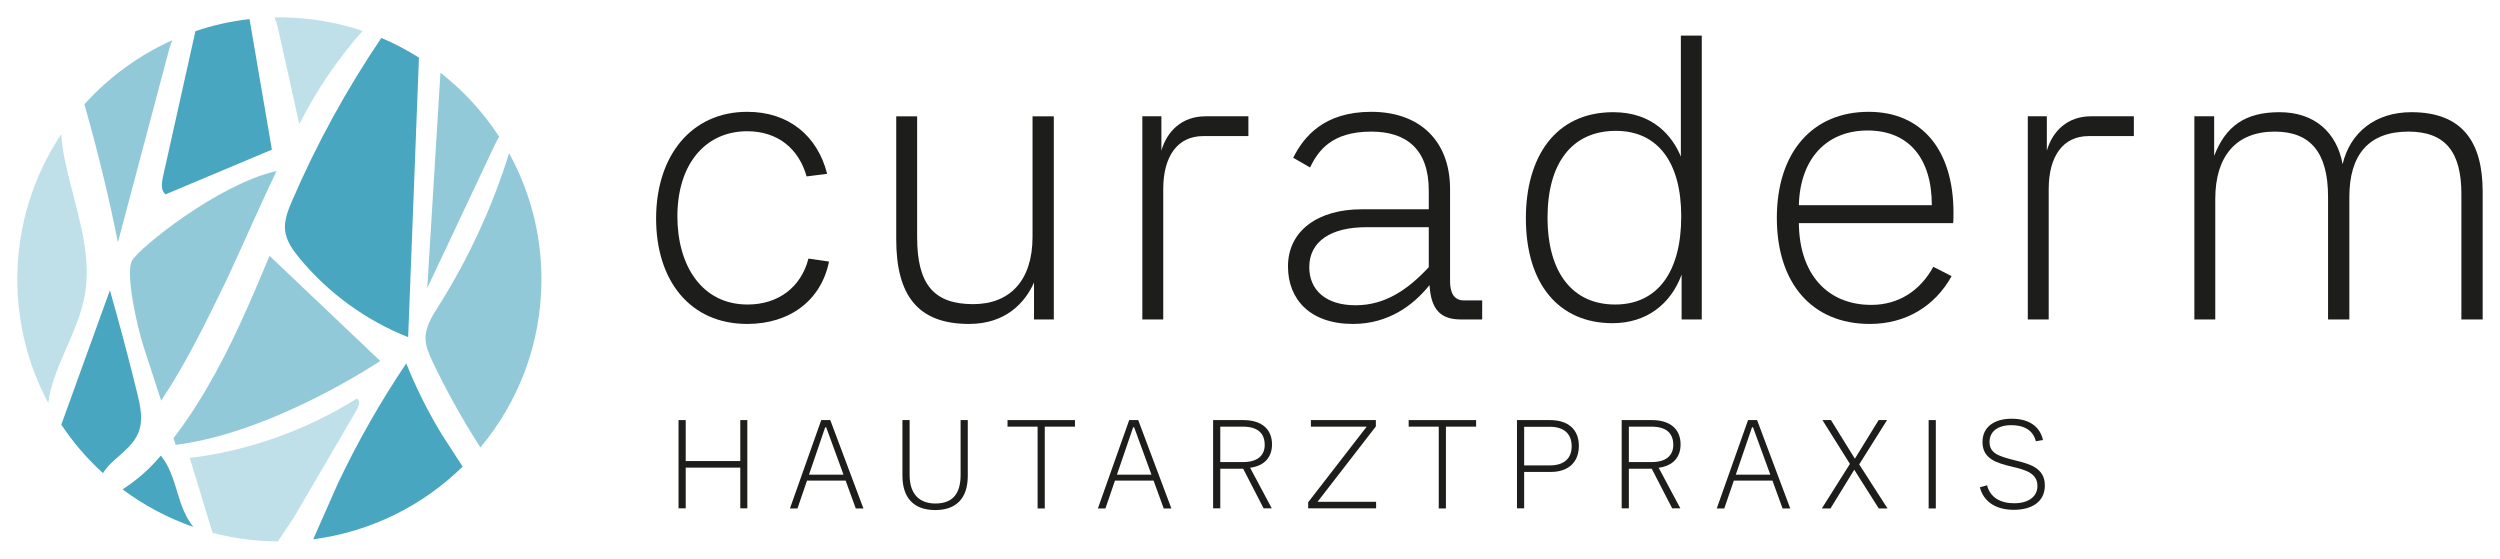
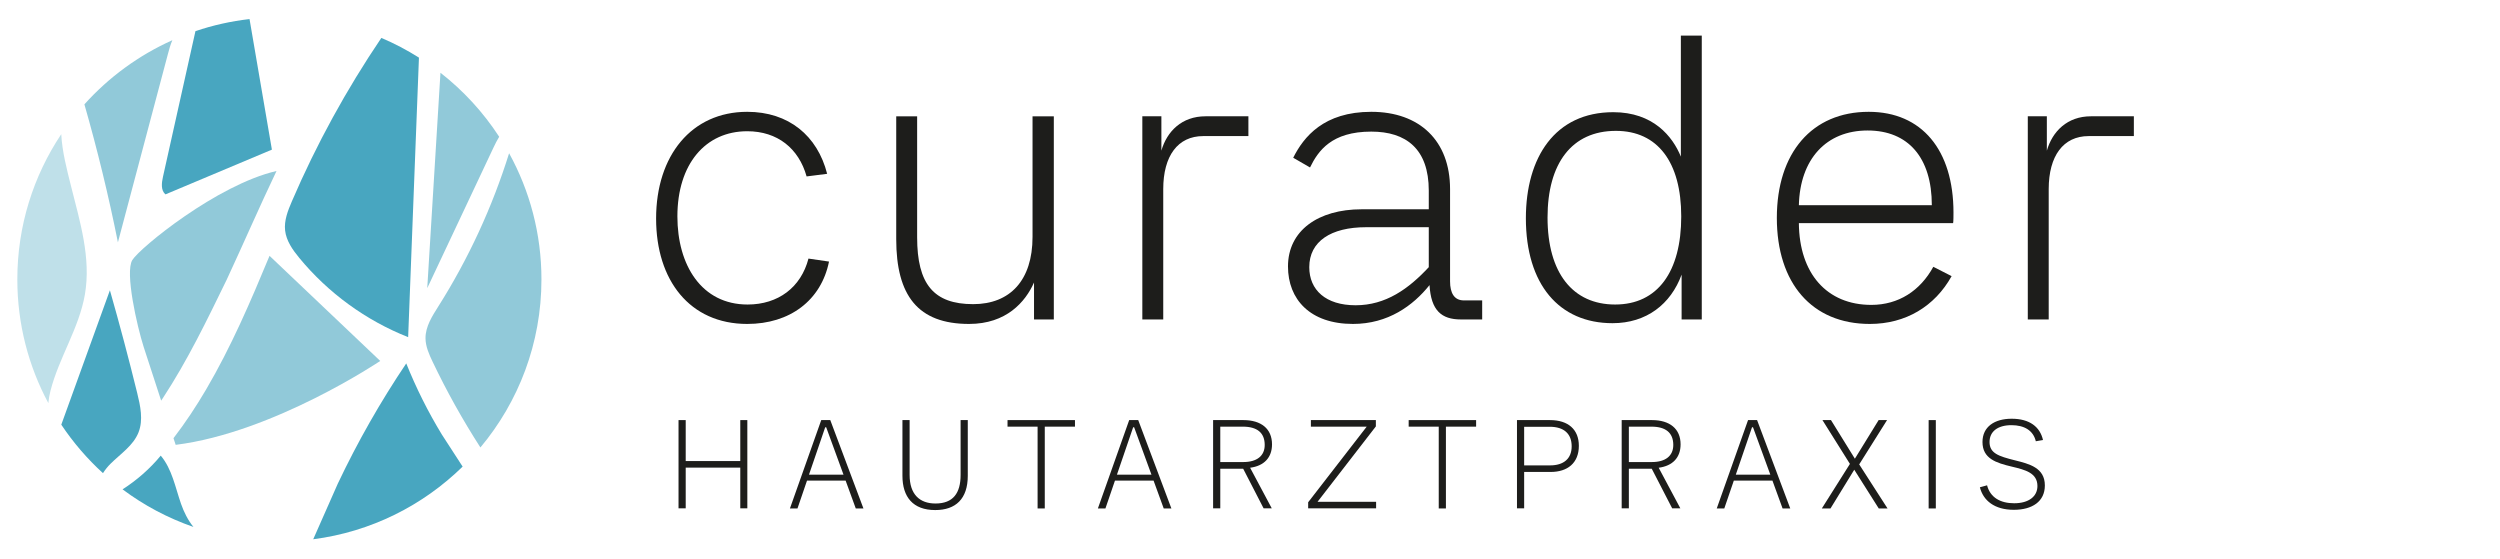
<svg xmlns="http://www.w3.org/2000/svg" id="Ebene_1" version="1.1" viewBox="0 0 767.528 171.534">
  &lt;!-- Generator: Adobe Illustrator 29.2.0, SVG Export Plug-In . SVG Version: 2.1.0 Build 108)  --&gt;
  <g>
    <path d="M128.62,17.69c-3.663-2.31-7.512-4.349-11.542-6.052-10.691,15.811-19.918,32.612-27.457,50.146-1.228,2.856-2.437,5.887-2.09,8.977.358,3.189,2.321,5.951,4.36,8.429,8.85,10.75,20.465,19.204,33.416,24.319,1.104-28.606,2.208-57.212,3.313-85.818Z" style="fill: #48a6c0;" />
-     <path d="M134.587,94.042c-1.908,3.019-3.971,6.222-3.951,9.793.014,2.535,1.089,4.93,2.179,7.219,4.324,9.075,9.237,17.868,14.675,26.323,11.692-13.969,18.74-31.96,18.74-51.601,0-14.042-3.605-27.239-9.929-38.729-5.158,16.519-12.469,32.366-21.714,46.995Z" style="fill: #91c9d9;" />
+     <path d="M134.587,94.042c-1.908,3.019-3.971,6.222-3.951,9.793.014,2.535,1.089,4.93,2.179,7.219,4.324,9.075,9.237,17.868,14.675,26.323,11.692-13.969,18.74-31.96,18.74-51.601,0-14.042-3.605-27.239-9.929-38.729-5.158,16.519-12.469,32.366-21.714,46.995" style="fill: #91c9d9;" />
    <path d="M131.169,88.459c6.785-14.398,13.57-28.796,20.355-43.194.514-1.092,1.086-2.214,1.73-3.28-4.885-7.511-10.985-14.151-18.029-19.649-1.352,22.041-2.704,44.082-4.056,66.124Z" style="fill: #91c9d9;" />
    <path d="M82.753,78.544v-.007c-5.808,14.016-11.807,27.991-19.491,41.066-3.035,5.164-6.348,10.18-9.999,14.926.42,1.277.672,2.042.672,2.042,30.098-3.762,62.801-25.757,62.801-25.757l-33.983-32.269Z" style="fill: #91c9d9;" />
    <path d="M50.034,54.274c-.418,1.873-.704,4.169.766,5.403,10.892-4.579,21.783-9.158,32.675-13.738-2.289-13.361-4.578-26.722-6.867-40.083-5.742.652-11.295,1.912-16.605,3.707-3.323,14.904-6.646,29.807-9.969,44.711Z" style="fill: #48a6c0;" />
    <path d="M40.622,79.846c-2.315,3.762,1.447,20.258,3.473,26.625.968,3.041,3.256,10.043,5.382,16.53.178-.269.366-.533.543-.803,7.581-11.573,13.548-23.937,19.59-36.347,5.151-11.074,10.018-22.325,15.284-33.351h-.001c-18.241,4.199-41.955,23.584-44.271,27.346Z" style="fill: #91c9d9;" />
    <path d="M59.385,161.779c-1.684-2.06-2.943-4.614-3.815-7.119-1.77-5.081-2.753-10.658-6.217-14.776-3.336,4.036-7.319,7.527-11.728,10.352,6.55,4.901,13.881,8.807,21.76,11.543Z" style="fill: #48a6c0;" />
-     <path d="M109.478,125.928c-6.396,10.953-12.806,21.892-19.203,32.845l-.013.013-4.948,7.428c-6.932-.026-13.655-.953-20.052-2.637-2.336-7.65-4.673-15.313-7.01-22.976,18.171-2.232,35.834-8.525,51.33-18.276,1.122.731.561,2.454-.105,3.603Z" style="fill: #bfe0e9;" />
    <path d="M142.035,143.251c-12.18,11.932-28.119,20.012-45.873,22.31l7.558-17.101c6.07-12.793,13.094-25.143,21.004-36.891,3.029,7.545,6.684,14.856,10.914,21.814h0l6.396,9.869Z" style="fill: #48a6c0;" />
    <path d="M33.932,142.378c3.082-3.054,6.998-5.585,8.591-9.621,1.51-3.825.574-8.13-.408-12.123-2.594-10.556-5.386-21.063-8.375-31.514-4.974,13.753-9.949,27.505-14.923,41.258,3.652,5.472,7.95,10.474,12.796,14.889.667-1.057,1.465-2.043,2.319-2.889Z" style="fill: #48a6c0;" />
    <path d="M36.201,74.399c5.112-19.256,10.225-38.512,15.337-57.768.384-1.448.781-2.92,1.375-4.289-10.34,4.634-19.527,11.374-27.001,19.693,4.001,13.974,7.439,28.11,10.288,42.363Z" style="fill: #91c9d9;" />
    <path d="M15.512,119.925c2.598-10.131,8.764-19.178,10.548-29.483,1.952-11.279-1.544-22.472-4.255-33.31-1.289-5.154-2.719-10.576-3-15.938-8.513,12.763-13.484,28.09-13.484,44.583,0,13.74,3.452,26.672,9.524,37.986.115-1.306.351-2.608.666-3.838Z" style="fill: #bfe0e9;" />
-     <path d="M85.73,10.387c2.053,9.249,4.106,18.499,6.159,27.748,5.203-10.337,11.766-19.983,19.437-28.648-8.03-2.689-16.615-4.167-25.55-4.167-.501,0-.995.029-1.494.038.673,1.594,1.072,3.33,1.449,5.029Z" style="fill: #bfe0e9;" />
  </g>
  <g>
    <g>
      <path d="M201.43,67.12c0-19.377,10.891-32.792,27.975-32.792,12.727,0,21.555,7.338,24.537,19.033l-6.307.803c-2.408-8.599-8.943-13.874-18.23-13.874-12.842,0-21.439,10.09-21.439,26.142,0,15.02,7.451,27.059,21.555,27.059,9.402,0,16.395-5.274,18.688-14.103l6.307.917c-2.408,11.924-12.039,19.147-25.109,19.147-17.656,0-27.975-13.415-27.975-32.333Z" style="fill: #1d1d1b;" />
      <path d="M275.152,73.426v-37.721h6.42v37.148c0,14.332,5.045,20.523,17.199,20.523,11.35,0,18.23-7.338,18.23-20.638v-37.033h6.535v62.372h-6.078v-11.351c-2.637,5.962-8.484,12.727-19.949,12.727-15.707,0-22.357-8.714-22.357-26.027Z" style="fill: #1d1d1b;" />
      <path d="M356.557,35.705v10.548c1.719-5.962,6.305-10.548,13.529-10.548h13.186v6.077h-13.875c-7.795,0-12.268,6.077-12.268,16.281v40.015h-6.42v-62.372h5.848Z" style="fill: #1d1d1b;" />
      <path d="M395.426,81.796c0-11.007,9.287-17.542,22.588-17.542h20.637v-5.732c0-12.841-6.994-18.116-17.656-18.116-12.154,0-16.281,5.848-18.803,11.007l-5.16-2.981c3.211-6.42,9.402-14.103,23.963-14.103,14.791,0,24.191,8.829,24.191,23.733v28.32c0,3.554,1.262,5.848,4.242,5.848h5.619v5.847h-6.535c-5.963,0-9.174-2.752-9.631-10.548-5.045,6.306-12.727,11.924-23.506,11.924-13.184,0-19.949-7.567-19.949-17.657ZM438.651,82.025v-12.268h-19.262c-10.777,0-17.428,4.357-17.428,12.268,0,6.994,5.045,11.695,14.217,11.695,9.287,0,16.281-5.045,22.473-11.695Z" style="fill: #1d1d1b;" />
      <path d="M468.461,67.005c0-18.689,8.943-32.562,26.83-32.562,12.268,0,18.23,7.453,20.752,13.644V10.939h6.42v87.138h-6.189v-13.759c-3.326,9.058-10.779,14.905-21.213,14.905-16.395,0-26.6-11.924-26.6-32.218ZM516.158,66.432c0-16.625-7.223-26.256-20.064-26.256-13.529,0-20.982,9.975-20.982,26.6,0,17.083,7.797,26.715,20.752,26.715,13.072,0,20.295-10.09,20.295-27.059Z" style="fill: #1d1d1b;" />
      <path d="M545.51,66.891c0-19.95,10.777-32.562,28.205-32.562,16.281,0,26.025,11.695,26.025,30.957,0,.458,0,2.866-.113,3.21h-47.354c.115,15.479,8.6,25.109,22.244,25.109,8.369,0,15.02-4.357,19.031-11.695l5.619,2.867c-5.16,9.287-14.104,14.676-25.109,14.676-17.771,0-28.549-12.498-28.549-32.562ZM573.371,40.062c-12.727,0-20.754,8.828-21.098,22.931h40.818c0-14.561-7.225-22.931-19.721-22.931Z" style="fill: #1d1d1b;" />
      <path d="M628.404,35.705v10.548c1.719-5.962,6.305-10.548,13.529-10.548h13.186v6.077h-13.875c-7.795,0-12.268,6.077-12.268,16.281v40.015h-6.42v-62.372h5.848Z" style="fill: #1d1d1b;" />
-       <path d="M679.77,35.705v12.153c3.555-9.172,9.516-13.415,20.064-13.415,10.664,0,17.543,6.077,19.377,15.937,2.293-9.631,9.975-15.937,21.096-15.937,15.709,0,21.9,9.172,21.9,24.421v39.212h-6.535v-38.524c0-13.071-5.045-19.147-16.281-19.147-12.154,0-18.115,7.109-18.115,20.065v37.606h-6.535v-37.606c0-13.644-5.389-20.065-16.396-20.065-11.924,0-18.23,7.682-18.23,20.638v37.033h-6.42v-62.372h6.076Z" style="fill: #1d1d1b;" />
    </g>
    <g>
      <path d="M210.52,128.973v12.576h16.756v-12.576h2.165v27.09h-2.165v-12.5h-16.756v12.5h-2.204v-27.09h2.204Z" style="fill: #1d1d1b;" />
      <path d="M259.615,147.552h-11.854l-2.926,8.549h-2.317l9.612-27.128h2.774l10.182,27.128h-2.355l-3.115-8.549ZM258.968,145.729l-5.318-14.552h-.305l-4.977,14.552h10.6Z" style="fill: #1d1d1b;" />
      <path d="M277.058,146.071v-17.098h2.204v16.832c0,5.965,3.077,8.777,7.94,8.777,5.434,0,7.713-3.192,7.713-8.777v-16.832h2.204v17.098c0,7.104-3.724,10.524-9.993,10.524-6.839,0-10.068-4.028-10.068-10.524Z" style="fill: #1d1d1b;" />
      <path d="M309.321,130.987v-2.014h20.707v2.014h-9.271v25.114h-2.203v-25.114h-9.233Z" style="fill: #1d1d1b;" />
      <path d="M354.159,147.552h-11.854l-2.926,8.549h-2.317l9.612-27.128h2.773l10.183,27.128h-2.355l-3.115-8.549ZM353.512,145.729l-5.318-14.552h-.305l-4.977,14.552h10.6Z" style="fill: #1d1d1b;" />
      <path d="M381.747,128.973c5.433,0,8.776,2.66,8.776,7.447,0,4.027-2.394,6.611-6.726,7.181l6.649,12.462h-2.508l-6.269-12.158h-7.029v12.158h-2.204v-27.09h9.31ZM388.281,136.61c0-3.799-2.394-5.623-6.687-5.623h-6.953v10.866h7.067c4.141,0,6.572-1.861,6.572-5.243Z" style="fill: #1d1d1b;" />
      <path d="M419.593,130.987h-17.136v-2.014h19.947v1.938l-17.896,23.139h17.972v2.014h-20.859v-1.862l17.972-23.214Z" style="fill: #1d1d1b;" />
      <path d="M432.477,130.987v-2.014h20.707v2.014h-9.271v25.114h-2.203v-25.114h-9.233Z" style="fill: #1d1d1b;" />
      <path d="M475.872,128.973c5.548,0,8.854,2.85,8.854,7.903,0,5.319-3.534,8.017-8.625,8.017h-8.169v11.17h-2.203v-27.09h10.144ZM482.521,137.028c0-3.875-2.394-6.003-6.725-6.003h-7.865v11.854h7.979c4.18,0,6.611-2.089,6.611-5.851Z" style="fill: #1d1d1b;" />
      <path d="M507.184,128.973c5.433,0,8.776,2.66,8.776,7.447,0,4.027-2.394,6.611-6.726,7.181l6.649,12.462h-2.508l-6.269-12.158h-7.029v12.158h-2.204v-27.09h9.31ZM513.718,136.61c0-3.799-2.394-5.623-6.687-5.623h-6.953v10.866h7.067c4.141,0,6.572-1.861,6.572-5.243Z" style="fill: #1d1d1b;" />
      <path d="M544.157,147.552h-11.854l-2.926,8.549h-2.317l9.612-27.128h2.773l10.183,27.128h-2.355l-3.115-8.549ZM543.51,145.729l-5.318-14.552h-.305l-4.977,14.552h10.6Z" style="fill: #1d1d1b;" />
      <path d="M559.511,128.973h2.621l7.333,11.854,7.295-11.854h2.584l-8.549,13.602,8.7,13.526h-2.697l-7.522-11.892-7.295,11.892h-2.66l8.625-13.678-8.435-13.45Z" style="fill: #1d1d1b;" />
      <path d="M594.318,128.973v27.128h-2.203v-27.128h2.203Z" style="fill: #1d1d1b;" />
      <path d="M607.846,149.604l2.204-.608c.987,3.761,4.103,5.509,8.32,5.509,4.521,0,7.143-2.128,7.143-5.281,0-4.027-3.723-4.978-7.864-5.965-4.825-1.14-9.005-2.469-9.005-7.561,0-4.673,3.686-7.143,8.967-7.143,5.509,0,8.7,2.508,9.612,6.535l-2.203.38c-.798-3.344-3.572-4.939-7.485-4.939-4.255,0-6.725,1.976-6.725,5.167,0,3.458,2.773,4.369,7.788,5.623,4.37,1.102,9.195,2.242,9.195,7.713,0,4.939-3.876,7.485-9.537,7.485-5.927,0-9.385-2.85-10.41-6.915Z" style="fill: #1d1d1b;" />
    </g>
  </g>
</svg>